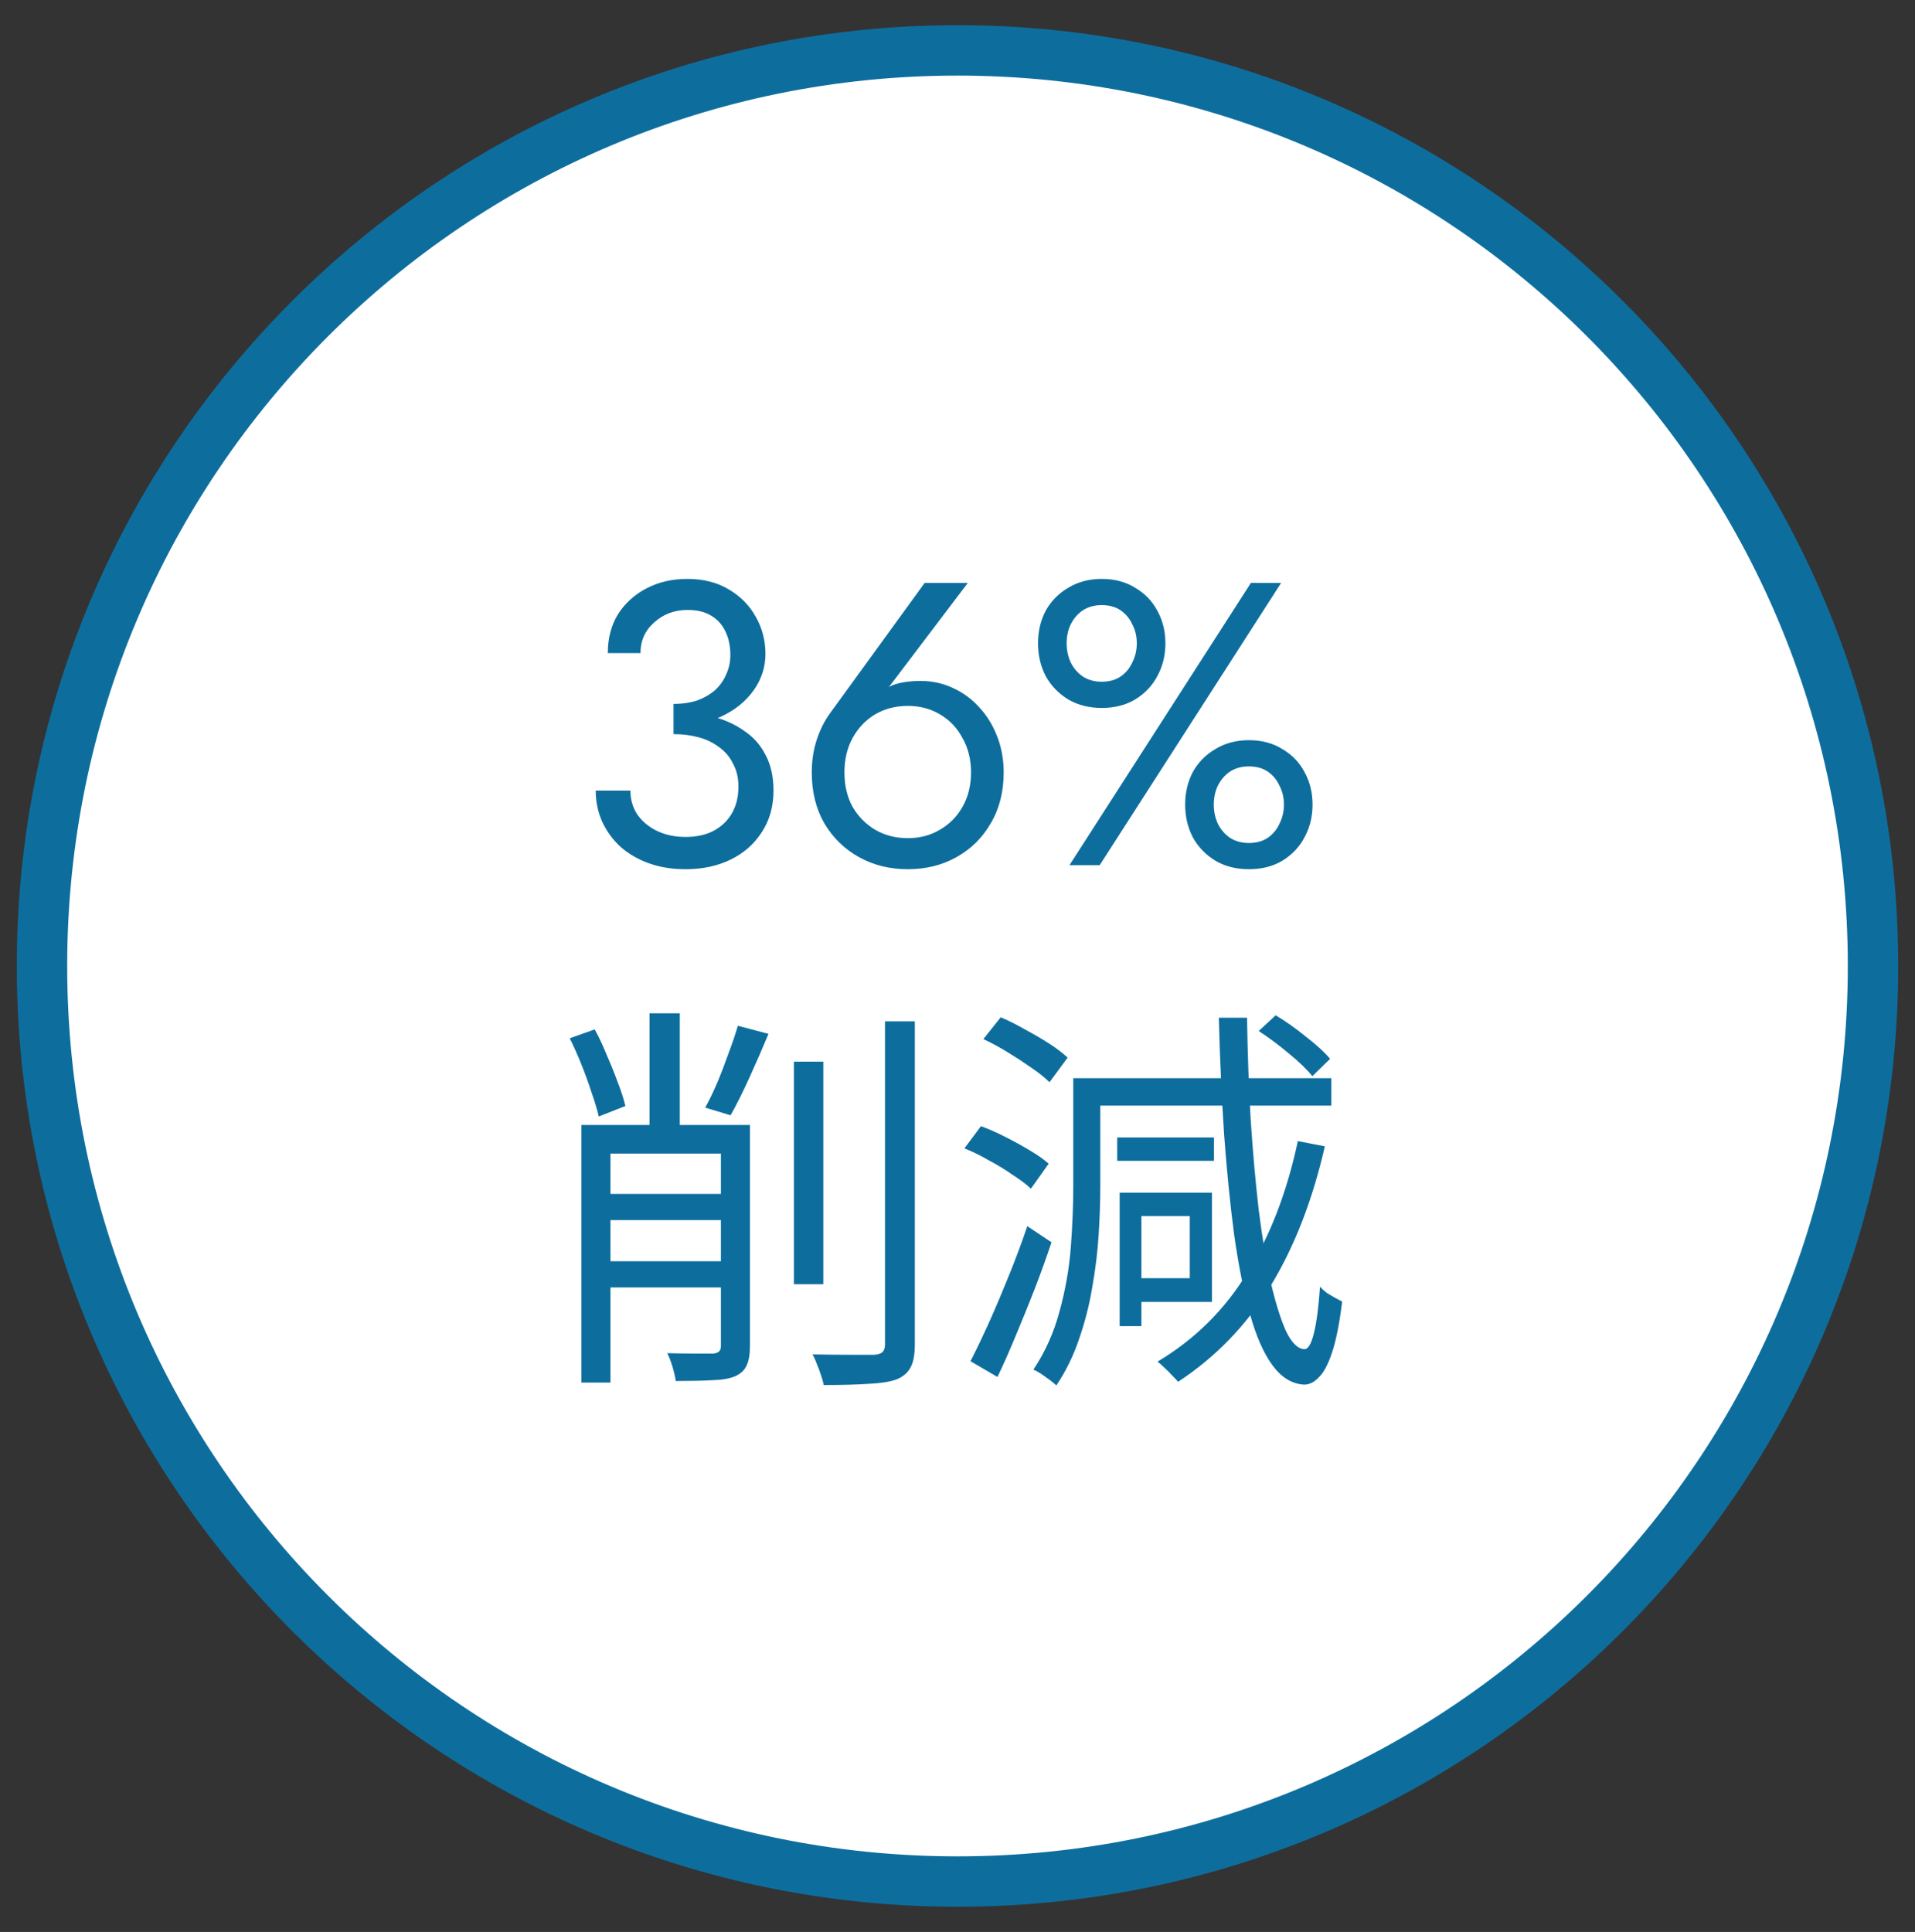
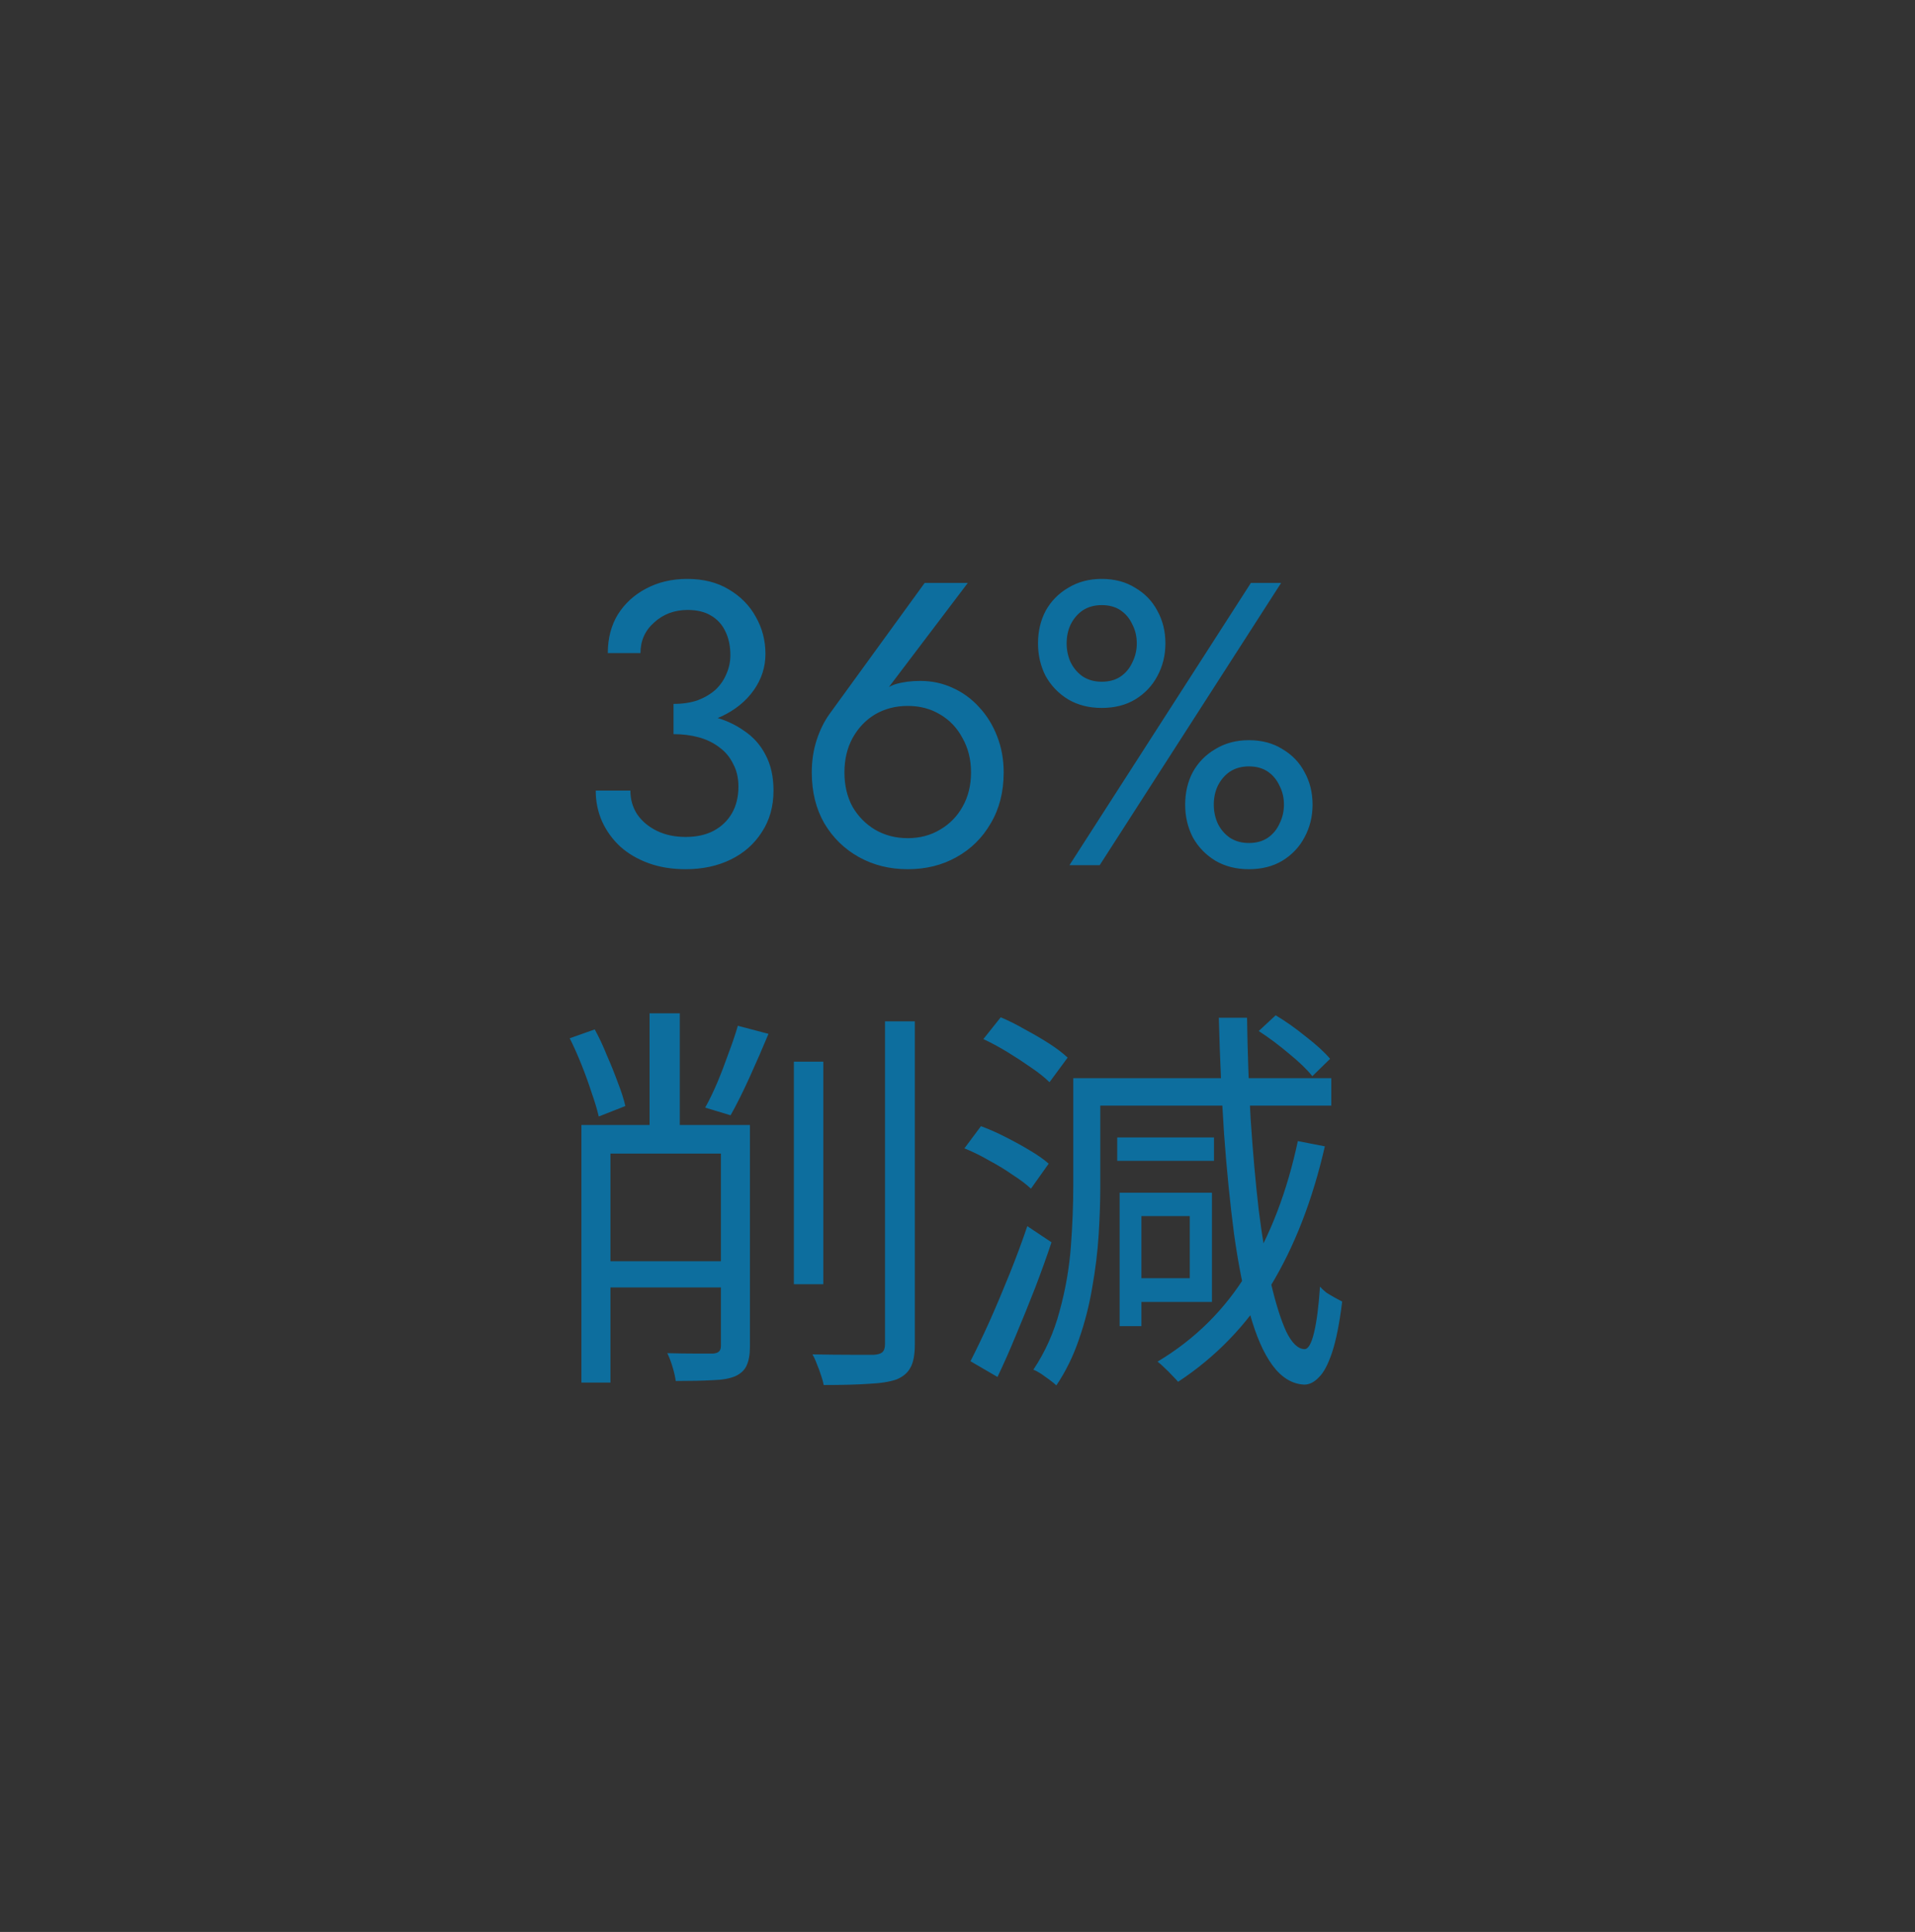
<svg xmlns="http://www.w3.org/2000/svg" width="114" height="115" viewBox="0 0 114 115" fill="none">
  <rect x="0" y="0" width="114" height="115" fill="#333333" stroke="none" />
-   <path d="M57 3C87.1 3 111.5 27.401 111.5 57.5C111.5 87.6 87.1 112 57 112C26.901 112 2.5 87.6 2.5 57.5C2.5 27.401 26.901 3 57 3Z" fill="white" stroke="#0D6E9E" stroke-width="3" stroke-miterlimit="16" />
-   <path d="M40.095 43.22V41.9C40.639 41.9 41.119 41.828 41.535 41.684C41.951 41.524 42.303 41.316 42.591 41.06C42.879 40.788 43.095 40.476 43.239 40.124C43.399 39.772 43.479 39.396 43.479 38.996C43.479 38.468 43.383 38.004 43.191 37.604C42.999 37.188 42.711 36.868 42.327 36.644C41.959 36.42 41.495 36.308 40.935 36.308C40.151 36.308 39.487 36.556 38.943 37.052C38.399 37.532 38.127 38.14 38.127 38.876H36.183C36.183 37.996 36.383 37.228 36.783 36.572C37.199 35.916 37.759 35.404 38.463 35.036C39.183 34.652 39.999 34.46 40.911 34.46C41.871 34.46 42.695 34.668 43.383 35.084C44.087 35.5 44.623 36.044 44.991 36.716C45.375 37.388 45.567 38.124 45.567 38.924C45.567 39.708 45.335 40.428 44.871 41.084C44.407 41.74 43.767 42.26 42.951 42.644C42.135 43.028 41.183 43.22 40.095 43.22ZM40.815 51.74C39.999 51.74 39.263 51.62 38.607 51.38C37.951 51.14 37.391 50.812 36.927 50.396C36.463 49.964 36.103 49.468 35.847 48.908C35.591 48.332 35.463 47.716 35.463 47.06H37.527C37.527 47.588 37.663 48.06 37.935 48.476C38.223 48.892 38.615 49.22 39.111 49.46C39.607 49.7 40.175 49.82 40.815 49.82C41.455 49.82 42.007 49.7 42.471 49.46C42.951 49.204 43.319 48.852 43.575 48.404C43.831 47.956 43.959 47.428 43.959 46.82C43.959 46.308 43.855 45.86 43.647 45.476C43.455 45.076 43.183 44.748 42.831 44.492C42.479 44.22 42.071 44.02 41.607 43.892C41.143 43.764 40.639 43.7 40.095 43.7V42.38C40.911 42.38 41.671 42.468 42.375 42.644C43.095 42.82 43.727 43.1 44.271 43.484C44.831 43.852 45.263 44.332 45.567 44.924C45.887 45.516 46.047 46.228 46.047 47.06C46.047 48.004 45.815 48.828 45.351 49.532C44.903 50.236 44.287 50.78 43.503 51.164C42.719 51.548 41.823 51.74 40.815 51.74ZM50.269 45.98C50.269 46.748 50.429 47.428 50.749 48.02C51.085 48.596 51.533 49.052 52.093 49.388C52.669 49.724 53.317 49.892 54.037 49.892C54.757 49.892 55.397 49.724 55.957 49.388C56.533 49.052 56.981 48.596 57.301 48.02C57.637 47.428 57.805 46.748 57.805 45.98C57.805 45.212 57.637 44.532 57.301 43.94C56.981 43.332 56.533 42.86 55.957 42.524C55.397 42.188 54.757 42.02 54.037 42.02C53.317 42.02 52.669 42.188 52.093 42.524C51.533 42.86 51.085 43.332 50.749 43.94C50.429 44.532 50.269 45.212 50.269 45.98ZM55.045 34.7H57.613L52.357 41.636L52.213 41.516C52.533 41.116 52.901 40.852 53.317 40.724C53.749 40.596 54.237 40.532 54.781 40.532C55.469 40.532 56.109 40.668 56.701 40.94C57.309 41.212 57.837 41.596 58.285 42.092C58.749 42.588 59.109 43.172 59.365 43.844C59.621 44.5 59.749 45.212 59.749 45.98C59.749 47.132 59.493 48.14 58.981 49.004C58.485 49.868 57.805 50.54 56.941 51.02C56.093 51.5 55.125 51.74 54.037 51.74C52.965 51.74 51.997 51.5 51.133 51.02C50.269 50.54 49.581 49.868 49.069 49.004C48.573 48.14 48.325 47.132 48.325 45.98C48.325 45.292 48.421 44.652 48.613 44.06C48.805 43.468 49.061 42.948 49.381 42.5L55.045 34.7ZM61.793 38.3C61.793 37.58 61.945 36.932 62.249 36.356C62.569 35.78 63.017 35.324 63.593 34.988C64.169 34.636 64.833 34.46 65.585 34.46C66.353 34.46 67.017 34.636 67.577 34.988C68.153 35.324 68.593 35.78 68.897 36.356C69.217 36.932 69.377 37.58 69.377 38.3C69.377 39.004 69.217 39.652 68.897 40.244C68.593 40.82 68.153 41.284 67.577 41.636C67.017 41.972 66.353 42.14 65.585 42.14C64.833 42.14 64.169 41.972 63.593 41.636C63.017 41.284 62.569 40.82 62.249 40.244C61.945 39.652 61.793 39.004 61.793 38.3ZM63.497 38.3C63.497 38.7 63.577 39.076 63.737 39.428C63.913 39.78 64.153 40.06 64.457 40.268C64.777 40.476 65.153 40.58 65.585 40.58C66.033 40.58 66.409 40.476 66.713 40.268C67.017 40.06 67.249 39.78 67.409 39.428C67.585 39.076 67.673 38.7 67.673 38.3C67.673 37.884 67.585 37.508 67.409 37.172C67.249 36.82 67.017 36.54 66.713 36.332C66.409 36.124 66.033 36.02 65.585 36.02C65.153 36.02 64.777 36.124 64.457 36.332C64.153 36.54 63.913 36.82 63.737 37.172C63.577 37.508 63.497 37.884 63.497 38.3ZM70.553 47.9C70.553 47.18 70.705 46.532 71.009 45.956C71.329 45.38 71.777 44.924 72.353 44.588C72.929 44.236 73.593 44.06 74.345 44.06C75.113 44.06 75.777 44.236 76.337 44.588C76.913 44.924 77.353 45.38 77.657 45.956C77.977 46.532 78.137 47.18 78.137 47.9C78.137 48.604 77.977 49.252 77.657 49.844C77.353 50.42 76.913 50.884 76.337 51.236C75.777 51.572 75.113 51.74 74.345 51.74C73.593 51.74 72.929 51.572 72.353 51.236C71.777 50.884 71.329 50.42 71.009 49.844C70.705 49.252 70.553 48.604 70.553 47.9ZM72.257 47.9C72.257 48.3 72.337 48.676 72.497 49.028C72.673 49.38 72.913 49.66 73.217 49.868C73.537 50.076 73.913 50.18 74.345 50.18C74.793 50.18 75.169 50.076 75.473 49.868C75.777 49.66 76.009 49.38 76.169 49.028C76.345 48.676 76.433 48.3 76.433 47.9C76.433 47.484 76.345 47.108 76.169 46.772C76.009 46.42 75.777 46.14 75.473 45.932C75.169 45.724 74.793 45.62 74.345 45.62C73.913 45.62 73.537 45.724 73.217 45.932C72.913 46.14 72.673 46.42 72.497 46.772C72.337 47.108 72.257 47.484 72.257 47.9ZM74.465 34.7H76.265L65.465 51.5H63.665L74.465 34.7ZM47.26 63.196H49.012V76.444H47.26V63.196ZM52.684 60.796H54.46V80.02C54.46 80.644 54.372 81.108 54.196 81.412C54.036 81.716 53.764 81.948 53.38 82.108C52.98 82.252 52.428 82.34 51.724 82.372C51.036 82.42 50.14 82.444 49.036 82.444C49.004 82.268 48.948 82.068 48.868 81.844C48.804 81.636 48.724 81.42 48.628 81.196C48.548 80.972 48.46 80.78 48.364 80.62C49.228 80.636 49.996 80.644 50.668 80.644C51.356 80.644 51.812 80.644 52.036 80.644C52.26 80.628 52.42 80.58 52.516 80.5C52.628 80.404 52.684 80.244 52.684 80.02V60.796ZM35.284 75.076H44.26V76.636H35.284V75.076ZM35.284 71.068H44.26V72.628H35.284V71.068ZM38.668 60.316H40.468V68.116H38.668V60.316ZM42.916 66.964H44.644V80.14C44.644 80.62 44.58 80.996 44.452 81.268C44.34 81.54 44.116 81.756 43.78 81.916C43.444 82.06 42.996 82.14 42.436 82.156C41.876 82.188 41.14 82.204 40.228 82.204C40.196 81.964 40.132 81.684 40.036 81.364C39.94 81.044 39.836 80.772 39.724 80.548C40.332 80.564 40.892 80.572 41.404 80.572C41.932 80.572 42.284 80.572 42.46 80.572C42.62 80.556 42.732 80.516 42.796 80.452C42.876 80.388 42.916 80.276 42.916 80.116V66.964ZM33.916 61.804L35.404 61.276C35.66 61.74 35.9 62.252 36.124 62.812C36.364 63.356 36.58 63.892 36.772 64.42C36.98 64.948 37.132 65.42 37.228 65.836L35.644 66.46C35.548 66.044 35.404 65.564 35.212 65.02C35.036 64.476 34.836 63.924 34.612 63.364C34.388 62.804 34.156 62.284 33.916 61.804ZM43.924 61.06L45.748 61.54C45.396 62.388 45.02 63.252 44.62 64.132C44.22 65.012 43.844 65.764 43.492 66.388L41.98 65.932C42.22 65.5 42.46 65.004 42.7 64.444C42.94 63.868 43.164 63.284 43.372 62.692C43.596 62.1 43.78 61.556 43.924 61.06ZM34.612 66.964H43.828V68.668H36.34V82.3H34.612V66.964ZM74.932 61.372L75.94 60.436C76.532 60.788 77.132 61.212 77.74 61.708C78.364 62.188 78.844 62.628 79.18 63.028L78.124 64.06C77.804 63.66 77.34 63.212 76.732 62.716C76.124 62.204 75.524 61.756 74.932 61.372ZM67.396 70.996H72.148V77.5H67.396V76.084H70.828V72.388H67.396V70.996ZM77.26 67.924L78.868 68.236C78.132 71.452 77.052 74.228 75.628 76.564C74.204 78.884 72.372 80.78 70.132 82.252C70.052 82.156 69.932 82.028 69.772 81.868C69.628 81.708 69.476 81.556 69.316 81.412C69.172 81.268 69.036 81.148 68.908 81.052C71.132 79.724 72.916 77.956 74.26 75.748C75.62 73.54 76.62 70.932 77.26 67.924ZM63.892 64.18H65.5V70.636C65.5 71.516 65.468 72.468 65.404 73.492C65.34 74.516 65.212 75.564 65.02 76.636C64.844 77.692 64.58 78.724 64.228 79.732C63.892 80.724 63.444 81.636 62.884 82.468C62.788 82.372 62.652 82.26 62.476 82.132C62.316 82.02 62.148 81.9 61.972 81.772C61.796 81.66 61.644 81.58 61.516 81.532C62.22 80.476 62.74 79.316 63.076 78.052C63.428 76.772 63.652 75.492 63.748 74.212C63.844 72.916 63.892 71.724 63.892 70.636V64.18ZM64.876 64.18H79.252V65.812H64.876V64.18ZM66.508 67.708H72.268V69.1H66.508V67.708ZM66.652 70.996H67.948V78.94H66.652V70.996ZM58.54 61.852L59.572 60.556C60.036 60.748 60.516 60.988 61.012 61.276C61.524 61.548 62.004 61.828 62.452 62.116C62.9 62.404 63.268 62.684 63.556 62.956L62.476 64.42C62.204 64.148 61.844 63.86 61.396 63.556C60.964 63.252 60.5 62.948 60.004 62.644C59.508 62.34 59.02 62.076 58.54 61.852ZM57.412 68.356L58.396 67.036C58.876 67.212 59.364 67.428 59.86 67.684C60.372 67.94 60.852 68.204 61.3 68.476C61.764 68.748 62.14 69.012 62.428 69.268L61.372 70.756C61.1 70.5 60.74 70.228 60.292 69.94C59.86 69.636 59.388 69.348 58.876 69.076C58.38 68.788 57.892 68.548 57.412 68.356ZM57.772 81.028C58.108 80.372 58.476 79.604 58.876 78.724C59.276 77.828 59.676 76.884 60.076 75.892C60.476 74.9 60.836 73.932 61.156 72.988L62.596 73.948C62.308 74.812 61.98 75.724 61.612 76.684C61.244 77.628 60.868 78.556 60.484 79.468C60.116 80.364 59.748 81.196 59.38 81.964L57.772 81.028ZM72.556 60.58H74.236C74.268 62.676 74.34 64.692 74.452 66.628C74.58 68.564 74.74 70.364 74.932 72.028C75.14 73.676 75.38 75.116 75.652 76.348C75.94 77.58 76.244 78.548 76.564 79.252C76.9 79.94 77.26 80.292 77.644 80.308C77.868 80.324 78.06 80.004 78.22 79.348C78.38 78.692 78.5 77.772 78.58 76.588C78.676 76.7 78.804 76.82 78.964 76.948C79.14 77.06 79.316 77.164 79.492 77.26C79.668 77.356 79.804 77.428 79.9 77.476C79.74 78.772 79.54 79.78 79.3 80.5C79.06 81.22 78.796 81.716 78.508 81.988C78.236 82.276 77.948 82.42 77.644 82.42C76.924 82.388 76.292 82.004 75.748 81.268C75.22 80.548 74.772 79.524 74.404 78.196C74.036 76.868 73.724 75.3 73.468 73.492C73.228 71.668 73.028 69.668 72.868 67.492C72.724 65.3 72.62 62.996 72.556 60.58Z" fill="#0D6E9E" />
+   <path d="M40.095 43.22V41.9C40.639 41.9 41.119 41.828 41.535 41.684C41.951 41.524 42.303 41.316 42.591 41.06C42.879 40.788 43.095 40.476 43.239 40.124C43.399 39.772 43.479 39.396 43.479 38.996C43.479 38.468 43.383 38.004 43.191 37.604C42.999 37.188 42.711 36.868 42.327 36.644C41.959 36.42 41.495 36.308 40.935 36.308C40.151 36.308 39.487 36.556 38.943 37.052C38.399 37.532 38.127 38.14 38.127 38.876H36.183C36.183 37.996 36.383 37.228 36.783 36.572C37.199 35.916 37.759 35.404 38.463 35.036C39.183 34.652 39.999 34.46 40.911 34.46C41.871 34.46 42.695 34.668 43.383 35.084C44.087 35.5 44.623 36.044 44.991 36.716C45.375 37.388 45.567 38.124 45.567 38.924C45.567 39.708 45.335 40.428 44.871 41.084C44.407 41.74 43.767 42.26 42.951 42.644C42.135 43.028 41.183 43.22 40.095 43.22ZM40.815 51.74C39.999 51.74 39.263 51.62 38.607 51.38C37.951 51.14 37.391 50.812 36.927 50.396C36.463 49.964 36.103 49.468 35.847 48.908C35.591 48.332 35.463 47.716 35.463 47.06H37.527C37.527 47.588 37.663 48.06 37.935 48.476C38.223 48.892 38.615 49.22 39.111 49.46C39.607 49.7 40.175 49.82 40.815 49.82C41.455 49.82 42.007 49.7 42.471 49.46C42.951 49.204 43.319 48.852 43.575 48.404C43.831 47.956 43.959 47.428 43.959 46.82C43.959 46.308 43.855 45.86 43.647 45.476C43.455 45.076 43.183 44.748 42.831 44.492C42.479 44.22 42.071 44.02 41.607 43.892C41.143 43.764 40.639 43.7 40.095 43.7V42.38C40.911 42.38 41.671 42.468 42.375 42.644C43.095 42.82 43.727 43.1 44.271 43.484C44.831 43.852 45.263 44.332 45.567 44.924C45.887 45.516 46.047 46.228 46.047 47.06C46.047 48.004 45.815 48.828 45.351 49.532C44.903 50.236 44.287 50.78 43.503 51.164C42.719 51.548 41.823 51.74 40.815 51.74ZM50.269 45.98C50.269 46.748 50.429 47.428 50.749 48.02C51.085 48.596 51.533 49.052 52.093 49.388C52.669 49.724 53.317 49.892 54.037 49.892C54.757 49.892 55.397 49.724 55.957 49.388C56.533 49.052 56.981 48.596 57.301 48.02C57.637 47.428 57.805 46.748 57.805 45.98C57.805 45.212 57.637 44.532 57.301 43.94C56.981 43.332 56.533 42.86 55.957 42.524C55.397 42.188 54.757 42.02 54.037 42.02C53.317 42.02 52.669 42.188 52.093 42.524C51.533 42.86 51.085 43.332 50.749 43.94C50.429 44.532 50.269 45.212 50.269 45.98ZM55.045 34.7H57.613L52.357 41.636L52.213 41.516C52.533 41.116 52.901 40.852 53.317 40.724C53.749 40.596 54.237 40.532 54.781 40.532C55.469 40.532 56.109 40.668 56.701 40.94C57.309 41.212 57.837 41.596 58.285 42.092C58.749 42.588 59.109 43.172 59.365 43.844C59.621 44.5 59.749 45.212 59.749 45.98C59.749 47.132 59.493 48.14 58.981 49.004C58.485 49.868 57.805 50.54 56.941 51.02C56.093 51.5 55.125 51.74 54.037 51.74C52.965 51.74 51.997 51.5 51.133 51.02C50.269 50.54 49.581 49.868 49.069 49.004C48.573 48.14 48.325 47.132 48.325 45.98C48.325 45.292 48.421 44.652 48.613 44.06C48.805 43.468 49.061 42.948 49.381 42.5L55.045 34.7ZM61.793 38.3C61.793 37.58 61.945 36.932 62.249 36.356C62.569 35.78 63.017 35.324 63.593 34.988C64.169 34.636 64.833 34.46 65.585 34.46C66.353 34.46 67.017 34.636 67.577 34.988C68.153 35.324 68.593 35.78 68.897 36.356C69.217 36.932 69.377 37.58 69.377 38.3C69.377 39.004 69.217 39.652 68.897 40.244C68.593 40.82 68.153 41.284 67.577 41.636C67.017 41.972 66.353 42.14 65.585 42.14C64.833 42.14 64.169 41.972 63.593 41.636C63.017 41.284 62.569 40.82 62.249 40.244C61.945 39.652 61.793 39.004 61.793 38.3ZM63.497 38.3C63.497 38.7 63.577 39.076 63.737 39.428C63.913 39.78 64.153 40.06 64.457 40.268C64.777 40.476 65.153 40.58 65.585 40.58C66.033 40.58 66.409 40.476 66.713 40.268C67.017 40.06 67.249 39.78 67.409 39.428C67.585 39.076 67.673 38.7 67.673 38.3C67.673 37.884 67.585 37.508 67.409 37.172C67.249 36.82 67.017 36.54 66.713 36.332C66.409 36.124 66.033 36.02 65.585 36.02C65.153 36.02 64.777 36.124 64.457 36.332C64.153 36.54 63.913 36.82 63.737 37.172C63.577 37.508 63.497 37.884 63.497 38.3ZM70.553 47.9C70.553 47.18 70.705 46.532 71.009 45.956C71.329 45.38 71.777 44.924 72.353 44.588C72.929 44.236 73.593 44.06 74.345 44.06C75.113 44.06 75.777 44.236 76.337 44.588C76.913 44.924 77.353 45.38 77.657 45.956C77.977 46.532 78.137 47.18 78.137 47.9C78.137 48.604 77.977 49.252 77.657 49.844C77.353 50.42 76.913 50.884 76.337 51.236C75.777 51.572 75.113 51.74 74.345 51.74C73.593 51.74 72.929 51.572 72.353 51.236C71.777 50.884 71.329 50.42 71.009 49.844C70.705 49.252 70.553 48.604 70.553 47.9ZM72.257 47.9C72.257 48.3 72.337 48.676 72.497 49.028C72.673 49.38 72.913 49.66 73.217 49.868C73.537 50.076 73.913 50.18 74.345 50.18C74.793 50.18 75.169 50.076 75.473 49.868C75.777 49.66 76.009 49.38 76.169 49.028C76.345 48.676 76.433 48.3 76.433 47.9C76.433 47.484 76.345 47.108 76.169 46.772C76.009 46.42 75.777 46.14 75.473 45.932C75.169 45.724 74.793 45.62 74.345 45.62C73.913 45.62 73.537 45.724 73.217 45.932C72.913 46.14 72.673 46.42 72.497 46.772C72.337 47.108 72.257 47.484 72.257 47.9ZM74.465 34.7H76.265L65.465 51.5H63.665L74.465 34.7ZM47.26 63.196H49.012V76.444H47.26V63.196ZM52.684 60.796H54.46V80.02C54.46 80.644 54.372 81.108 54.196 81.412C54.036 81.716 53.764 81.948 53.38 82.108C52.98 82.252 52.428 82.34 51.724 82.372C51.036 82.42 50.14 82.444 49.036 82.444C49.004 82.268 48.948 82.068 48.868 81.844C48.804 81.636 48.724 81.42 48.628 81.196C48.548 80.972 48.46 80.78 48.364 80.62C49.228 80.636 49.996 80.644 50.668 80.644C51.356 80.644 51.812 80.644 52.036 80.644C52.26 80.628 52.42 80.58 52.516 80.5C52.628 80.404 52.684 80.244 52.684 80.02V60.796ZM35.284 75.076H44.26V76.636H35.284V75.076ZM35.284 71.068H44.26V72.628V71.068ZM38.668 60.316H40.468V68.116H38.668V60.316ZM42.916 66.964H44.644V80.14C44.644 80.62 44.58 80.996 44.452 81.268C44.34 81.54 44.116 81.756 43.78 81.916C43.444 82.06 42.996 82.14 42.436 82.156C41.876 82.188 41.14 82.204 40.228 82.204C40.196 81.964 40.132 81.684 40.036 81.364C39.94 81.044 39.836 80.772 39.724 80.548C40.332 80.564 40.892 80.572 41.404 80.572C41.932 80.572 42.284 80.572 42.46 80.572C42.62 80.556 42.732 80.516 42.796 80.452C42.876 80.388 42.916 80.276 42.916 80.116V66.964ZM33.916 61.804L35.404 61.276C35.66 61.74 35.9 62.252 36.124 62.812C36.364 63.356 36.58 63.892 36.772 64.42C36.98 64.948 37.132 65.42 37.228 65.836L35.644 66.46C35.548 66.044 35.404 65.564 35.212 65.02C35.036 64.476 34.836 63.924 34.612 63.364C34.388 62.804 34.156 62.284 33.916 61.804ZM43.924 61.06L45.748 61.54C45.396 62.388 45.02 63.252 44.62 64.132C44.22 65.012 43.844 65.764 43.492 66.388L41.98 65.932C42.22 65.5 42.46 65.004 42.7 64.444C42.94 63.868 43.164 63.284 43.372 62.692C43.596 62.1 43.78 61.556 43.924 61.06ZM34.612 66.964H43.828V68.668H36.34V82.3H34.612V66.964ZM74.932 61.372L75.94 60.436C76.532 60.788 77.132 61.212 77.74 61.708C78.364 62.188 78.844 62.628 79.18 63.028L78.124 64.06C77.804 63.66 77.34 63.212 76.732 62.716C76.124 62.204 75.524 61.756 74.932 61.372ZM67.396 70.996H72.148V77.5H67.396V76.084H70.828V72.388H67.396V70.996ZM77.26 67.924L78.868 68.236C78.132 71.452 77.052 74.228 75.628 76.564C74.204 78.884 72.372 80.78 70.132 82.252C70.052 82.156 69.932 82.028 69.772 81.868C69.628 81.708 69.476 81.556 69.316 81.412C69.172 81.268 69.036 81.148 68.908 81.052C71.132 79.724 72.916 77.956 74.26 75.748C75.62 73.54 76.62 70.932 77.26 67.924ZM63.892 64.18H65.5V70.636C65.5 71.516 65.468 72.468 65.404 73.492C65.34 74.516 65.212 75.564 65.02 76.636C64.844 77.692 64.58 78.724 64.228 79.732C63.892 80.724 63.444 81.636 62.884 82.468C62.788 82.372 62.652 82.26 62.476 82.132C62.316 82.02 62.148 81.9 61.972 81.772C61.796 81.66 61.644 81.58 61.516 81.532C62.22 80.476 62.74 79.316 63.076 78.052C63.428 76.772 63.652 75.492 63.748 74.212C63.844 72.916 63.892 71.724 63.892 70.636V64.18ZM64.876 64.18H79.252V65.812H64.876V64.18ZM66.508 67.708H72.268V69.1H66.508V67.708ZM66.652 70.996H67.948V78.94H66.652V70.996ZM58.54 61.852L59.572 60.556C60.036 60.748 60.516 60.988 61.012 61.276C61.524 61.548 62.004 61.828 62.452 62.116C62.9 62.404 63.268 62.684 63.556 62.956L62.476 64.42C62.204 64.148 61.844 63.86 61.396 63.556C60.964 63.252 60.5 62.948 60.004 62.644C59.508 62.34 59.02 62.076 58.54 61.852ZM57.412 68.356L58.396 67.036C58.876 67.212 59.364 67.428 59.86 67.684C60.372 67.94 60.852 68.204 61.3 68.476C61.764 68.748 62.14 69.012 62.428 69.268L61.372 70.756C61.1 70.5 60.74 70.228 60.292 69.94C59.86 69.636 59.388 69.348 58.876 69.076C58.38 68.788 57.892 68.548 57.412 68.356ZM57.772 81.028C58.108 80.372 58.476 79.604 58.876 78.724C59.276 77.828 59.676 76.884 60.076 75.892C60.476 74.9 60.836 73.932 61.156 72.988L62.596 73.948C62.308 74.812 61.98 75.724 61.612 76.684C61.244 77.628 60.868 78.556 60.484 79.468C60.116 80.364 59.748 81.196 59.38 81.964L57.772 81.028ZM72.556 60.58H74.236C74.268 62.676 74.34 64.692 74.452 66.628C74.58 68.564 74.74 70.364 74.932 72.028C75.14 73.676 75.38 75.116 75.652 76.348C75.94 77.58 76.244 78.548 76.564 79.252C76.9 79.94 77.26 80.292 77.644 80.308C77.868 80.324 78.06 80.004 78.22 79.348C78.38 78.692 78.5 77.772 78.58 76.588C78.676 76.7 78.804 76.82 78.964 76.948C79.14 77.06 79.316 77.164 79.492 77.26C79.668 77.356 79.804 77.428 79.9 77.476C79.74 78.772 79.54 79.78 79.3 80.5C79.06 81.22 78.796 81.716 78.508 81.988C78.236 82.276 77.948 82.42 77.644 82.42C76.924 82.388 76.292 82.004 75.748 81.268C75.22 80.548 74.772 79.524 74.404 78.196C74.036 76.868 73.724 75.3 73.468 73.492C73.228 71.668 73.028 69.668 72.868 67.492C72.724 65.3 72.62 62.996 72.556 60.58Z" fill="#0D6E9E" />
</svg>